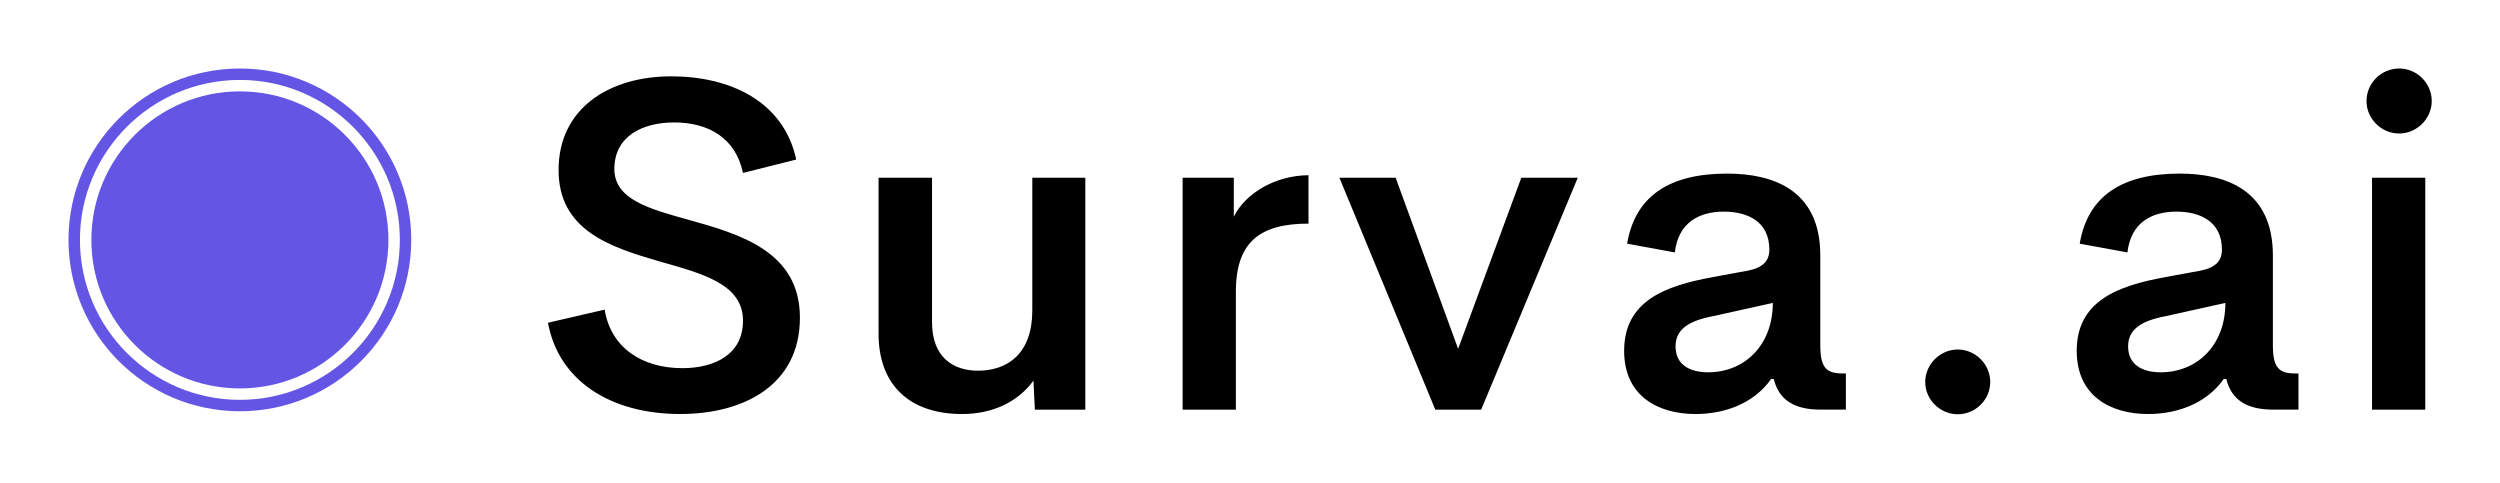
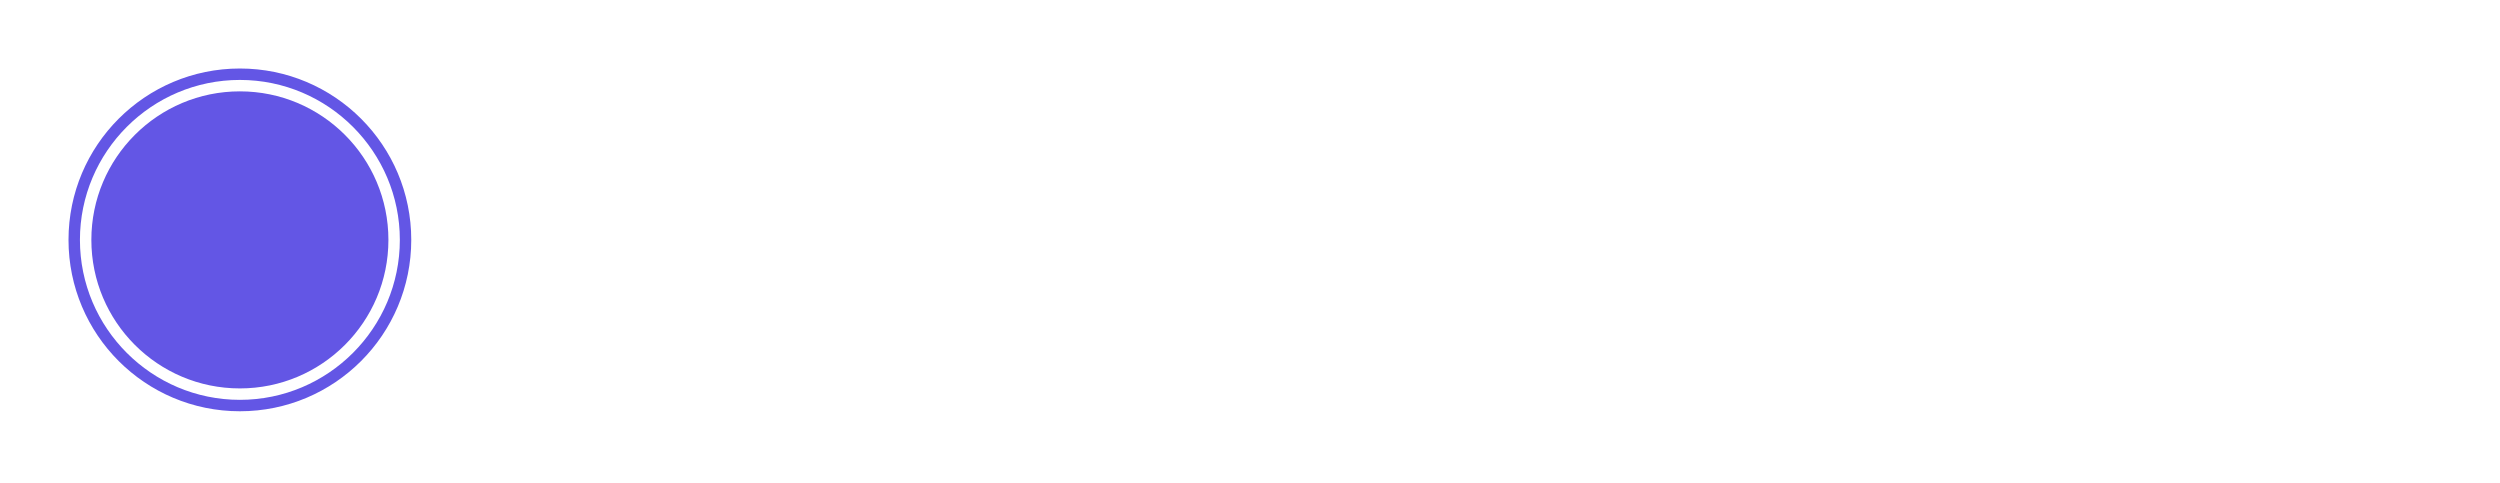
<svg xmlns="http://www.w3.org/2000/svg" version="1.1" width="3173.913" height="612.818" viewBox="0 0 3173.913 612.818">
  <g transform="scale(8.696) translate(10, 10)">
    <defs id="SvgjsDefs3297" />
    <g id="SvgjsG3298" featureKey="symbolFeature-0" transform="matrix(0.556,0,0,0.556,-2.778,-2.778)" fill="#6356e5">
      <g>
        <circle cx="50" cy="50" r="39" />
      </g>
      <g>
        <path d="M50,8c23.159,0,42,18.841,42,42S73.159,92,50,92S8,73.159,8,50S26.841,8,50,8 M50,5C25.147,5,5,25.147,5,50   s20.147,45,45,45s45-20.147,45-45S74.853,5,50,5L50,5z" />
      </g>
    </g>
    <g id="SvgjsG3299" featureKey="nameFeature-0" transform="matrix(1.723,0,0,1.723,67.038,-19.114)" fill="#000000">
-       <path d="M12.93 40.371 c-5.898 0 -10.313 -2.812 -11.211 -7.734 l4.805 -1.113 c0.508 3.203 3.144 4.961 6.582 4.961 c2.715 0 5.176 -1.152 5.137 -4.082 c-0.039 -3.047 -3.418 -3.926 -7.07 -4.961 c-4.219 -1.23 -8.555 -2.637 -8.555 -7.754 c0 -5.195 4.258 -7.93 9.551 -7.93 c4.883 0 9.512 2.051 10.586 7.051 l-4.512 1.133 c-0.625 -2.969 -2.93 -4.277 -5.84 -4.277 c-2.598 0 -5.059 1.113 -5.059 3.945 c0 2.578 2.949 3.379 6.328 4.316 c4.356 1.211 9.395 2.695 9.395 8.281 c0 5.762 -4.824 8.164 -10.137 8.164 z M42.758 20.352 l4.492 0 l0 19.648 l-4.277 0 l-0.117 -2.461 c-1.309 1.797 -3.438 2.832 -6.055 2.832 c-4.375 0 -7.07 -2.402 -7.07 -6.797 l0 -13.223 l4.531 0 l0 12.246 c0 2.969 1.797 4.102 3.887 4.102 c2.481 0 4.59 -1.406 4.609 -5.059 l0 -11.289 z M59.832 23.652 c0.957 -1.953 3.477 -3.496 6.328 -3.516 l0 4.102 c-4.004 0 -6.152 1.465 -6.152 5.742 l0 10.02 l-4.512 0 l0 -19.648 l4.336 0 l0 3.301 z M84.191 20.352 l4.785 0 l-8.184 19.648 l-3.887 0 l-8.125 -19.648 l4.766 0 l5.293 14.492 z M98.961 40.371 c-3.184 0 -6.055 -1.523 -6.055 -5.352 c0 -4.199 3.418 -5.508 7.519 -6.25 l2.969 -0.547 c1.289 -0.254 1.816 -0.84 1.816 -1.777 c0 -2.422 -1.895 -3.223 -3.848 -3.223 c-2.129 0 -3.867 0.938 -4.16 3.457 l-4.043 -0.742 c0.684 -4.062 3.613 -5.938 8.477 -5.938 c3.926 0 7.891 1.406 7.891 6.934 l0 7.617 c0 1.855 0.488 2.383 1.855 2.383 l0.312 0 l0 3.066 l-2.129 0 c-2.207 0 -3.535 -0.781 -3.984 -2.598 l-0.215 0 c-1.523 2.148 -4.043 2.969 -6.406 2.969 z M100.016 36.836 c3.086 0 5.488 -2.285 5.488 -5.879 l-5.019 1.113 c-2.07 0.391 -3.223 1.094 -3.223 2.578 c0 1.543 1.211 2.188 2.754 2.188 z M121.172 40.391 c-1.484 0 -2.754 -1.23 -2.754 -2.734 s1.27 -2.754 2.754 -2.754 c1.504 0 2.754 1.25 2.754 2.754 s-1.25 2.734 -2.754 2.734 z M137.309 40.371 c-3.184 0 -6.055 -1.523 -6.055 -5.352 c0 -4.199 3.418 -5.508 7.519 -6.25 l2.969 -0.547 c1.289 -0.254 1.816 -0.84 1.816 -1.777 c0 -2.422 -1.895 -3.223 -3.848 -3.223 c-2.129 0 -3.867 0.938 -4.16 3.457 l-4.043 -0.742 c0.684 -4.062 3.613 -5.938 8.477 -5.938 c3.926 0 7.891 1.406 7.891 6.934 l0 7.617 c0 1.855 0.488 2.383 1.855 2.383 l0.312 0 l0 3.066 l-2.129 0 c-2.207 0 -3.535 -0.781 -3.984 -2.598 l-0.215 0 c-1.523 2.148 -4.043 2.969 -6.406 2.969 z M138.363 36.836 c3.086 0 5.488 -2.285 5.488 -5.879 l-5.019 1.113 c-2.07 0.391 -3.223 1.094 -3.223 2.578 c0 1.543 1.211 2.188 2.754 2.188 z M158.582 16.602 c-1.523 0 -2.773 -1.25 -2.773 -2.754 c0 -1.523 1.25 -2.754 2.773 -2.754 c1.484 0 2.754 1.23 2.754 2.754 c0 1.504 -1.27 2.754 -2.754 2.754 z M156.277 40 l0 -19.648 l4.512 0 l0 19.648 l-4.512 0 z" />
-     </g>
+       </g>
  </g>
</svg>